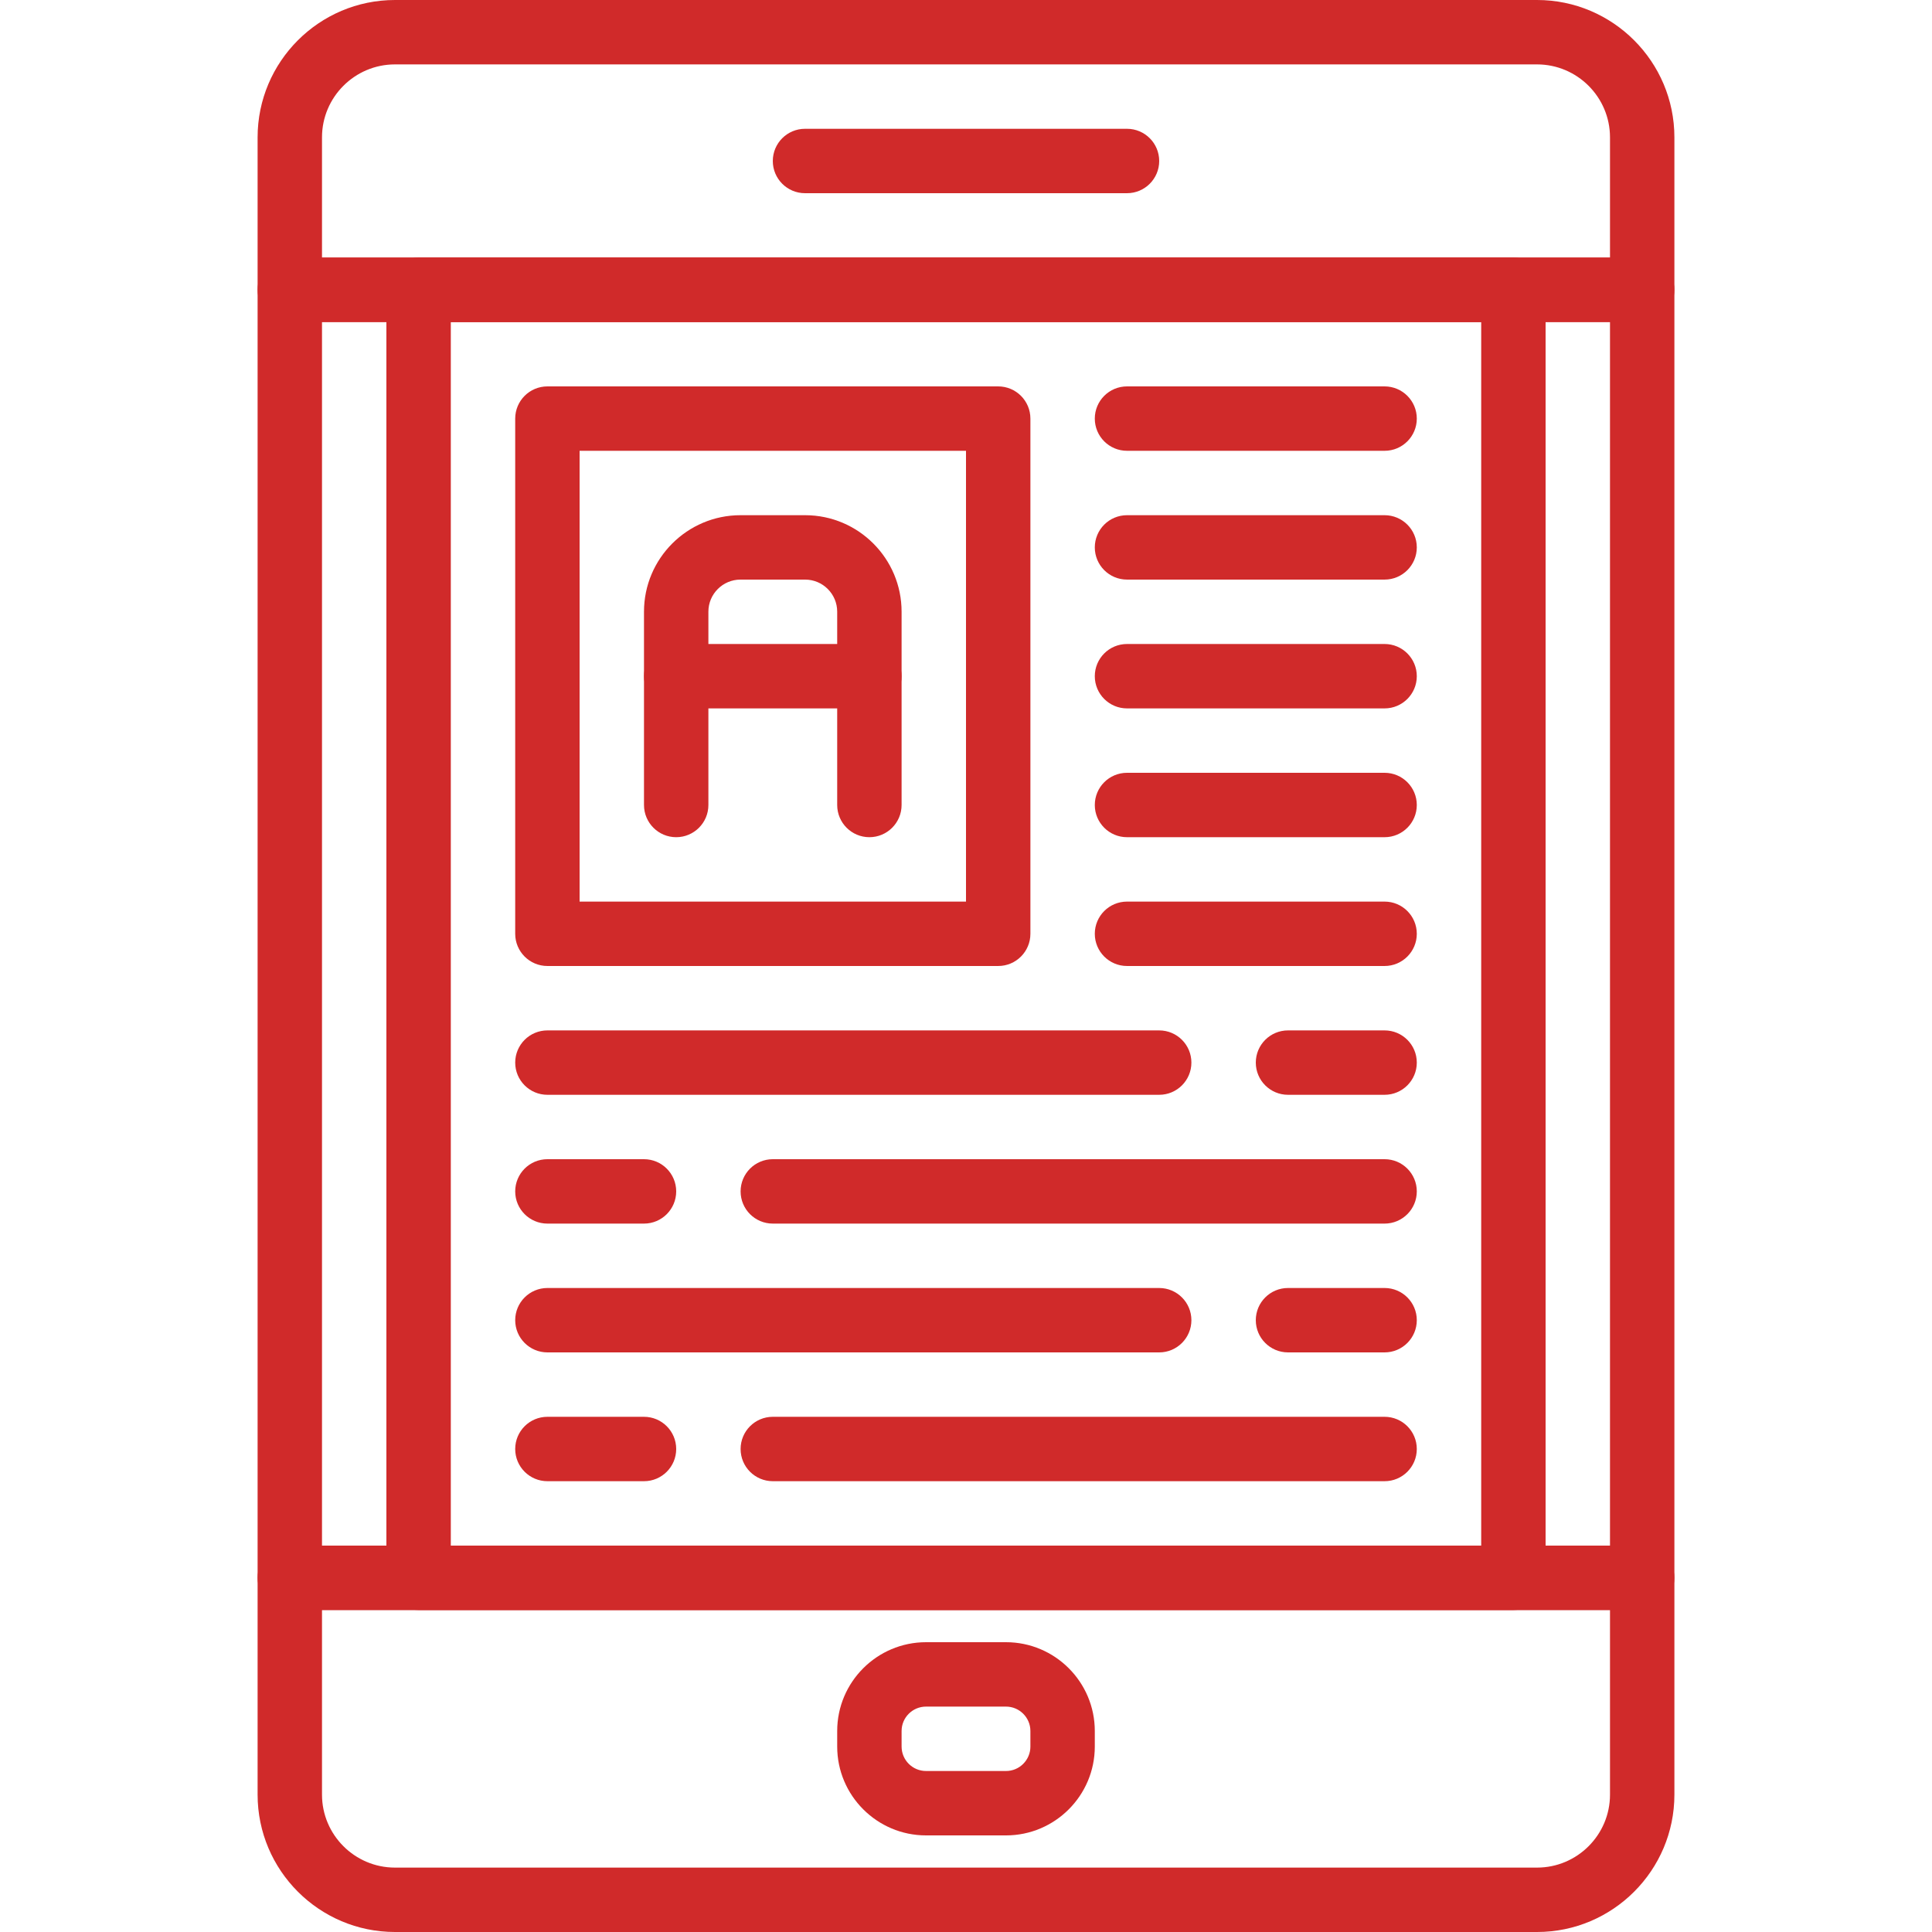
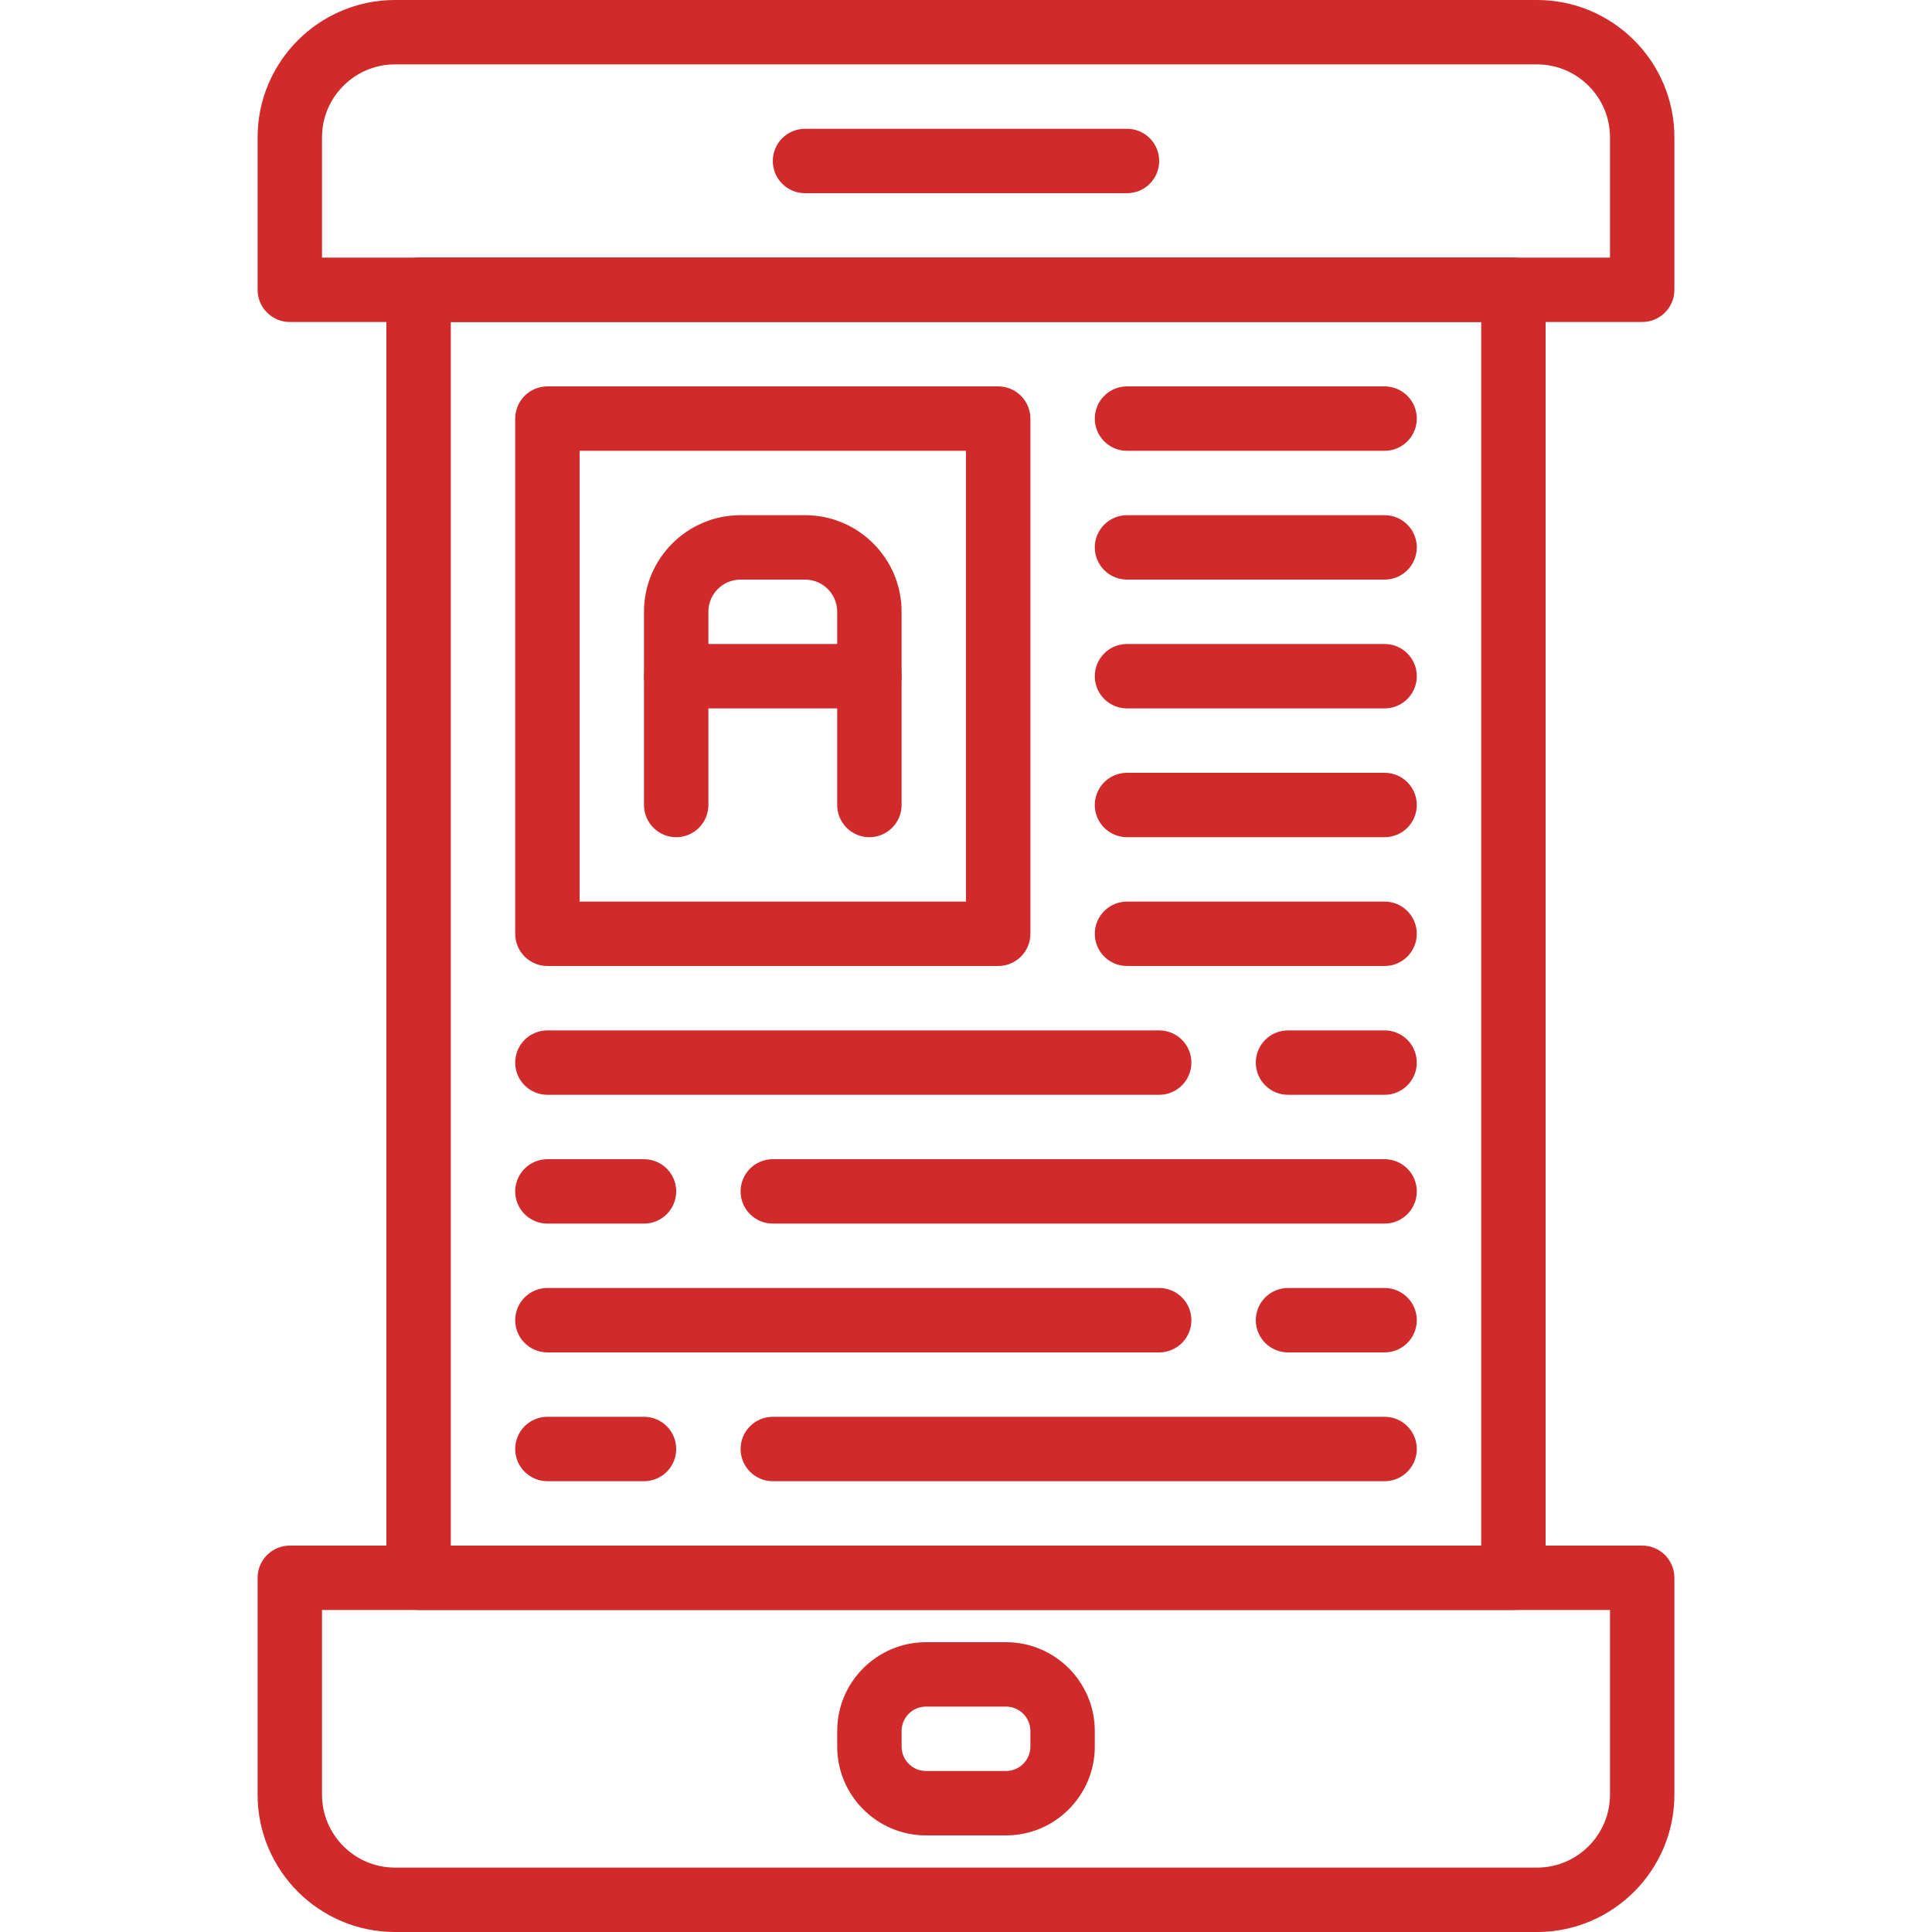
<svg xmlns="http://www.w3.org/2000/svg" viewBox="0 0 512 512" style=" width: 135px; height: 135px; fill: #d02a2a;">
  <path d="M366.933 273.067h-25.6c-4.71 0-8.533 3.823-8.533 8.533s3.823 8.533 8.533 8.533h25.6c4.71 0 8.533-3.823 8.533-8.533s-3.822-8.533-8.533-8.533zM307.2 273.067H145.067c-4.71 0-8.533 3.823-8.533 8.533s3.823 8.533 8.533 8.533H307.2c4.71 0 8.533-3.823 8.533-8.533s-3.823-8.533-8.533-8.533zM366.933 341.333h-25.6c-4.71 0-8.533 3.823-8.533 8.533s3.823 8.533 8.533 8.533h25.6c4.71 0 8.533-3.823 8.533-8.533s-3.822-8.533-8.533-8.533zM307.2 341.333H145.067c-4.71 0-8.533 3.823-8.533 8.533s3.823 8.533 8.533 8.533H307.2c4.71 0 8.533-3.823 8.533-8.533s-3.823-8.533-8.533-8.533zM170.667 307.2h-25.6c-4.71 0-8.533 3.823-8.533 8.533s3.823 8.533 8.533 8.533h25.6c4.71 0 8.533-3.823 8.533-8.533s-3.823-8.533-8.533-8.533zM366.933 307.2H204.8c-4.71 0-8.533 3.823-8.533 8.533s3.823 8.533 8.533 8.533h162.133c4.71 0 8.533-3.823 8.533-8.533s-3.822-8.533-8.533-8.533zM170.667 375.467h-25.6c-4.71 0-8.533 3.823-8.533 8.533s3.823 8.533 8.533 8.533h25.6c4.71 0 8.533-3.823 8.533-8.533s-3.823-8.533-8.533-8.533zM366.933 375.467H204.8c-4.71 0-8.533 3.823-8.533 8.533s3.823 8.533 8.533 8.533h162.133c4.71 0 8.533-3.823 8.533-8.533s-3.822-8.533-8.533-8.533zM264.533 102.4H145.067c-4.71 0-8.533 3.823-8.533 8.533v136.533c0 4.71 3.823 8.533 8.533 8.533h119.467c4.71 0 8.533-3.823 8.533-8.533V110.933c0-4.71-3.823-8.533-8.534-8.533zM256 238.933H153.6V119.467H256v119.466z" />
  <path d="M213.367 136.533h-17.135c-14.097 0-25.566 11.469-25.566 25.566v51.234c0 4.71 3.823 8.533 8.533 8.533s8.533-3.823 8.533-8.533v-51.234c0-4.685 3.814-8.499 8.499-8.499h17.135c4.685 0 8.499 3.814 8.499 8.499v51.234c0 4.71 3.823 8.533 8.533 8.533 4.71 0 8.533-3.823 8.533-8.533v-51.234c.002-14.097-11.466-25.566-25.564-25.566z" />
  <path d="M230.4 170.667h-51.2c-4.71 0-8.533 3.823-8.533 8.533s3.823 8.533 8.533 8.533h51.2c4.71 0 8.533-3.823 8.533-8.533s-3.823-8.533-8.533-8.533zM366.933 102.4h-68.267c-4.71 0-8.533 3.823-8.533 8.533s3.823 8.533 8.533 8.533h68.267c4.71 0 8.533-3.823 8.533-8.533s-3.822-8.533-8.533-8.533zM366.933 238.933h-68.267c-4.71 0-8.533 3.823-8.533 8.533s3.823 8.533 8.533 8.533h68.267c4.71 0 8.533-3.823 8.533-8.533s-3.822-8.533-8.533-8.533zM366.933 204.8h-68.267c-4.71 0-8.533 3.823-8.533 8.533 0 4.71 3.823 8.533 8.533 8.533h68.267c4.71 0 8.533-3.823 8.533-8.533.001-4.71-3.822-8.533-8.533-8.533zM366.933 170.667h-68.267c-4.71 0-8.533 3.823-8.533 8.533s3.823 8.533 8.533 8.533h68.267c4.71 0 8.533-3.823 8.533-8.533s-3.822-8.533-8.533-8.533zM366.933 136.533h-68.267c-4.71 0-8.533 3.823-8.533 8.533 0 4.71 3.823 8.533 8.533 8.533h68.267c4.71 0 8.533-3.823 8.533-8.533.001-4.71-3.822-8.533-8.533-8.533zM435.2 409.6H76.8c-4.71 0-8.533 3.823-8.533 8.533v57.464C68.267 495.667 84.6 512 104.67 512h302.66c20.07 0 36.403-16.333 36.403-36.403v-57.464c0-4.71-3.823-8.533-8.533-8.533zm-8.533 65.997c0 10.658-8.678 19.336-19.328 19.336H104.67c-10.658 0-19.337-8.678-19.337-19.336v-48.93h341.333v48.93zM407.339 0H104.67C84.6 0 68.267 16.333 68.267 36.403V76.8c0 4.71 3.823 8.533 8.533 8.533h358.4c4.71 0 8.533-3.823 8.533-8.533V36.403C443.733 16.333 427.401 0 407.339 0zm19.328 68.267H85.333V36.403c0-10.658 8.678-19.337 19.337-19.337h302.66c10.658 0 19.337 8.678 19.337 19.337v31.864z" />
  <path d="M298.667 34.133h-85.333c-4.71 0-8.533 3.823-8.533 8.533 0 4.71 3.823 8.533 8.533 8.533h85.333c4.71 0 8.533-3.823 8.533-8.533 0-4.71-3.823-8.533-8.533-8.533zM401.067 68.267H110.933c-4.71 0-8.533 3.823-8.533 8.533v341.333c0 4.71 3.823 8.533 8.533 8.533h290.133c4.71 0 8.533-3.823 8.533-8.533V76.8c.001-4.71-3.822-8.533-8.532-8.533zM392.533 409.6H119.467V85.333h273.067V409.6zM266.598 435.2H245.41c-12.979 0-23.543 10.556-23.543 23.535v4.122c0 12.979 10.564 23.543 23.543 23.543h21.188c12.979 0 23.535-10.564 23.535-23.543v-4.122c0-12.979-10.555-23.535-23.535-23.535zm6.469 27.657c0 3.575-2.901 6.477-6.468 6.477H245.41c-3.576 0-6.477-2.901-6.477-6.477v-4.122c0-3.567 2.901-6.468 6.477-6.468h21.188c3.567 0 6.468 2.901 6.468 6.468v4.122z" />
-   <path d="M435.2 68.267H76.8c-4.71 0-8.533 3.823-8.533 8.533v341.333c0 4.71 3.823 8.533 8.533 8.533h358.4c4.71 0 8.533-3.823 8.533-8.533V76.8c0-4.71-3.823-8.533-8.533-8.533zM426.667 409.6H85.333V85.333h341.333V409.6z" />
</svg>